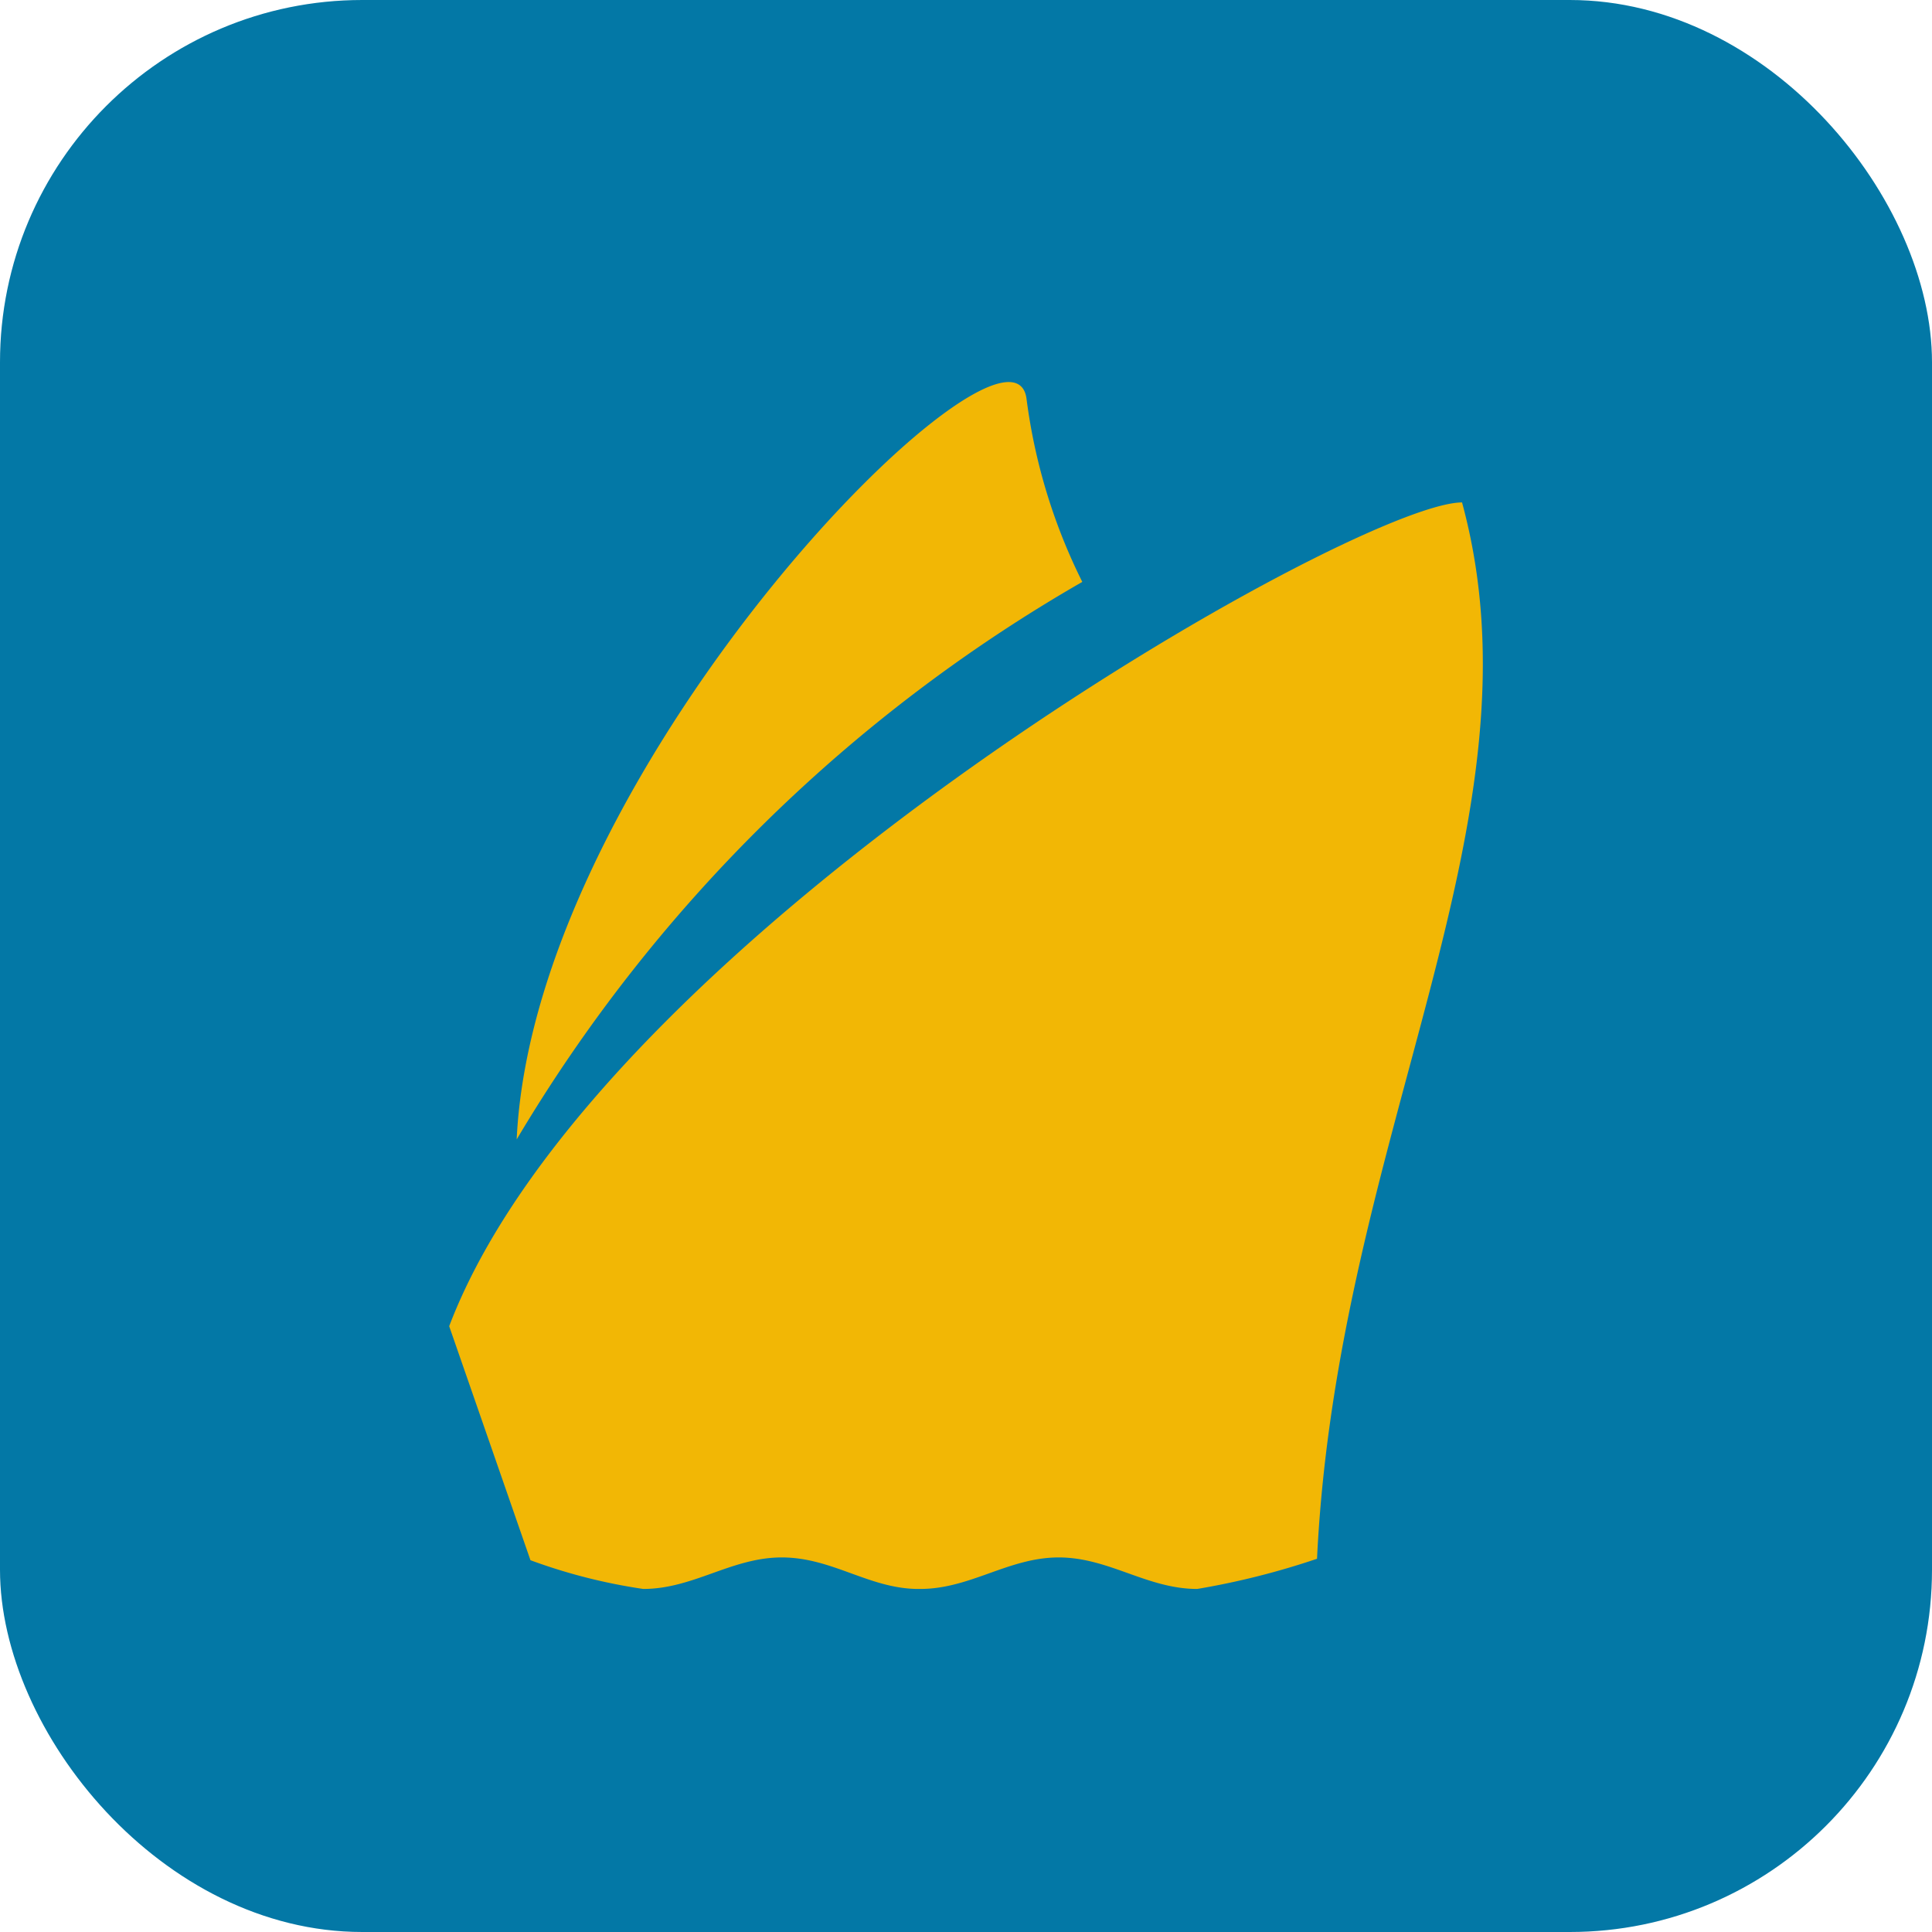
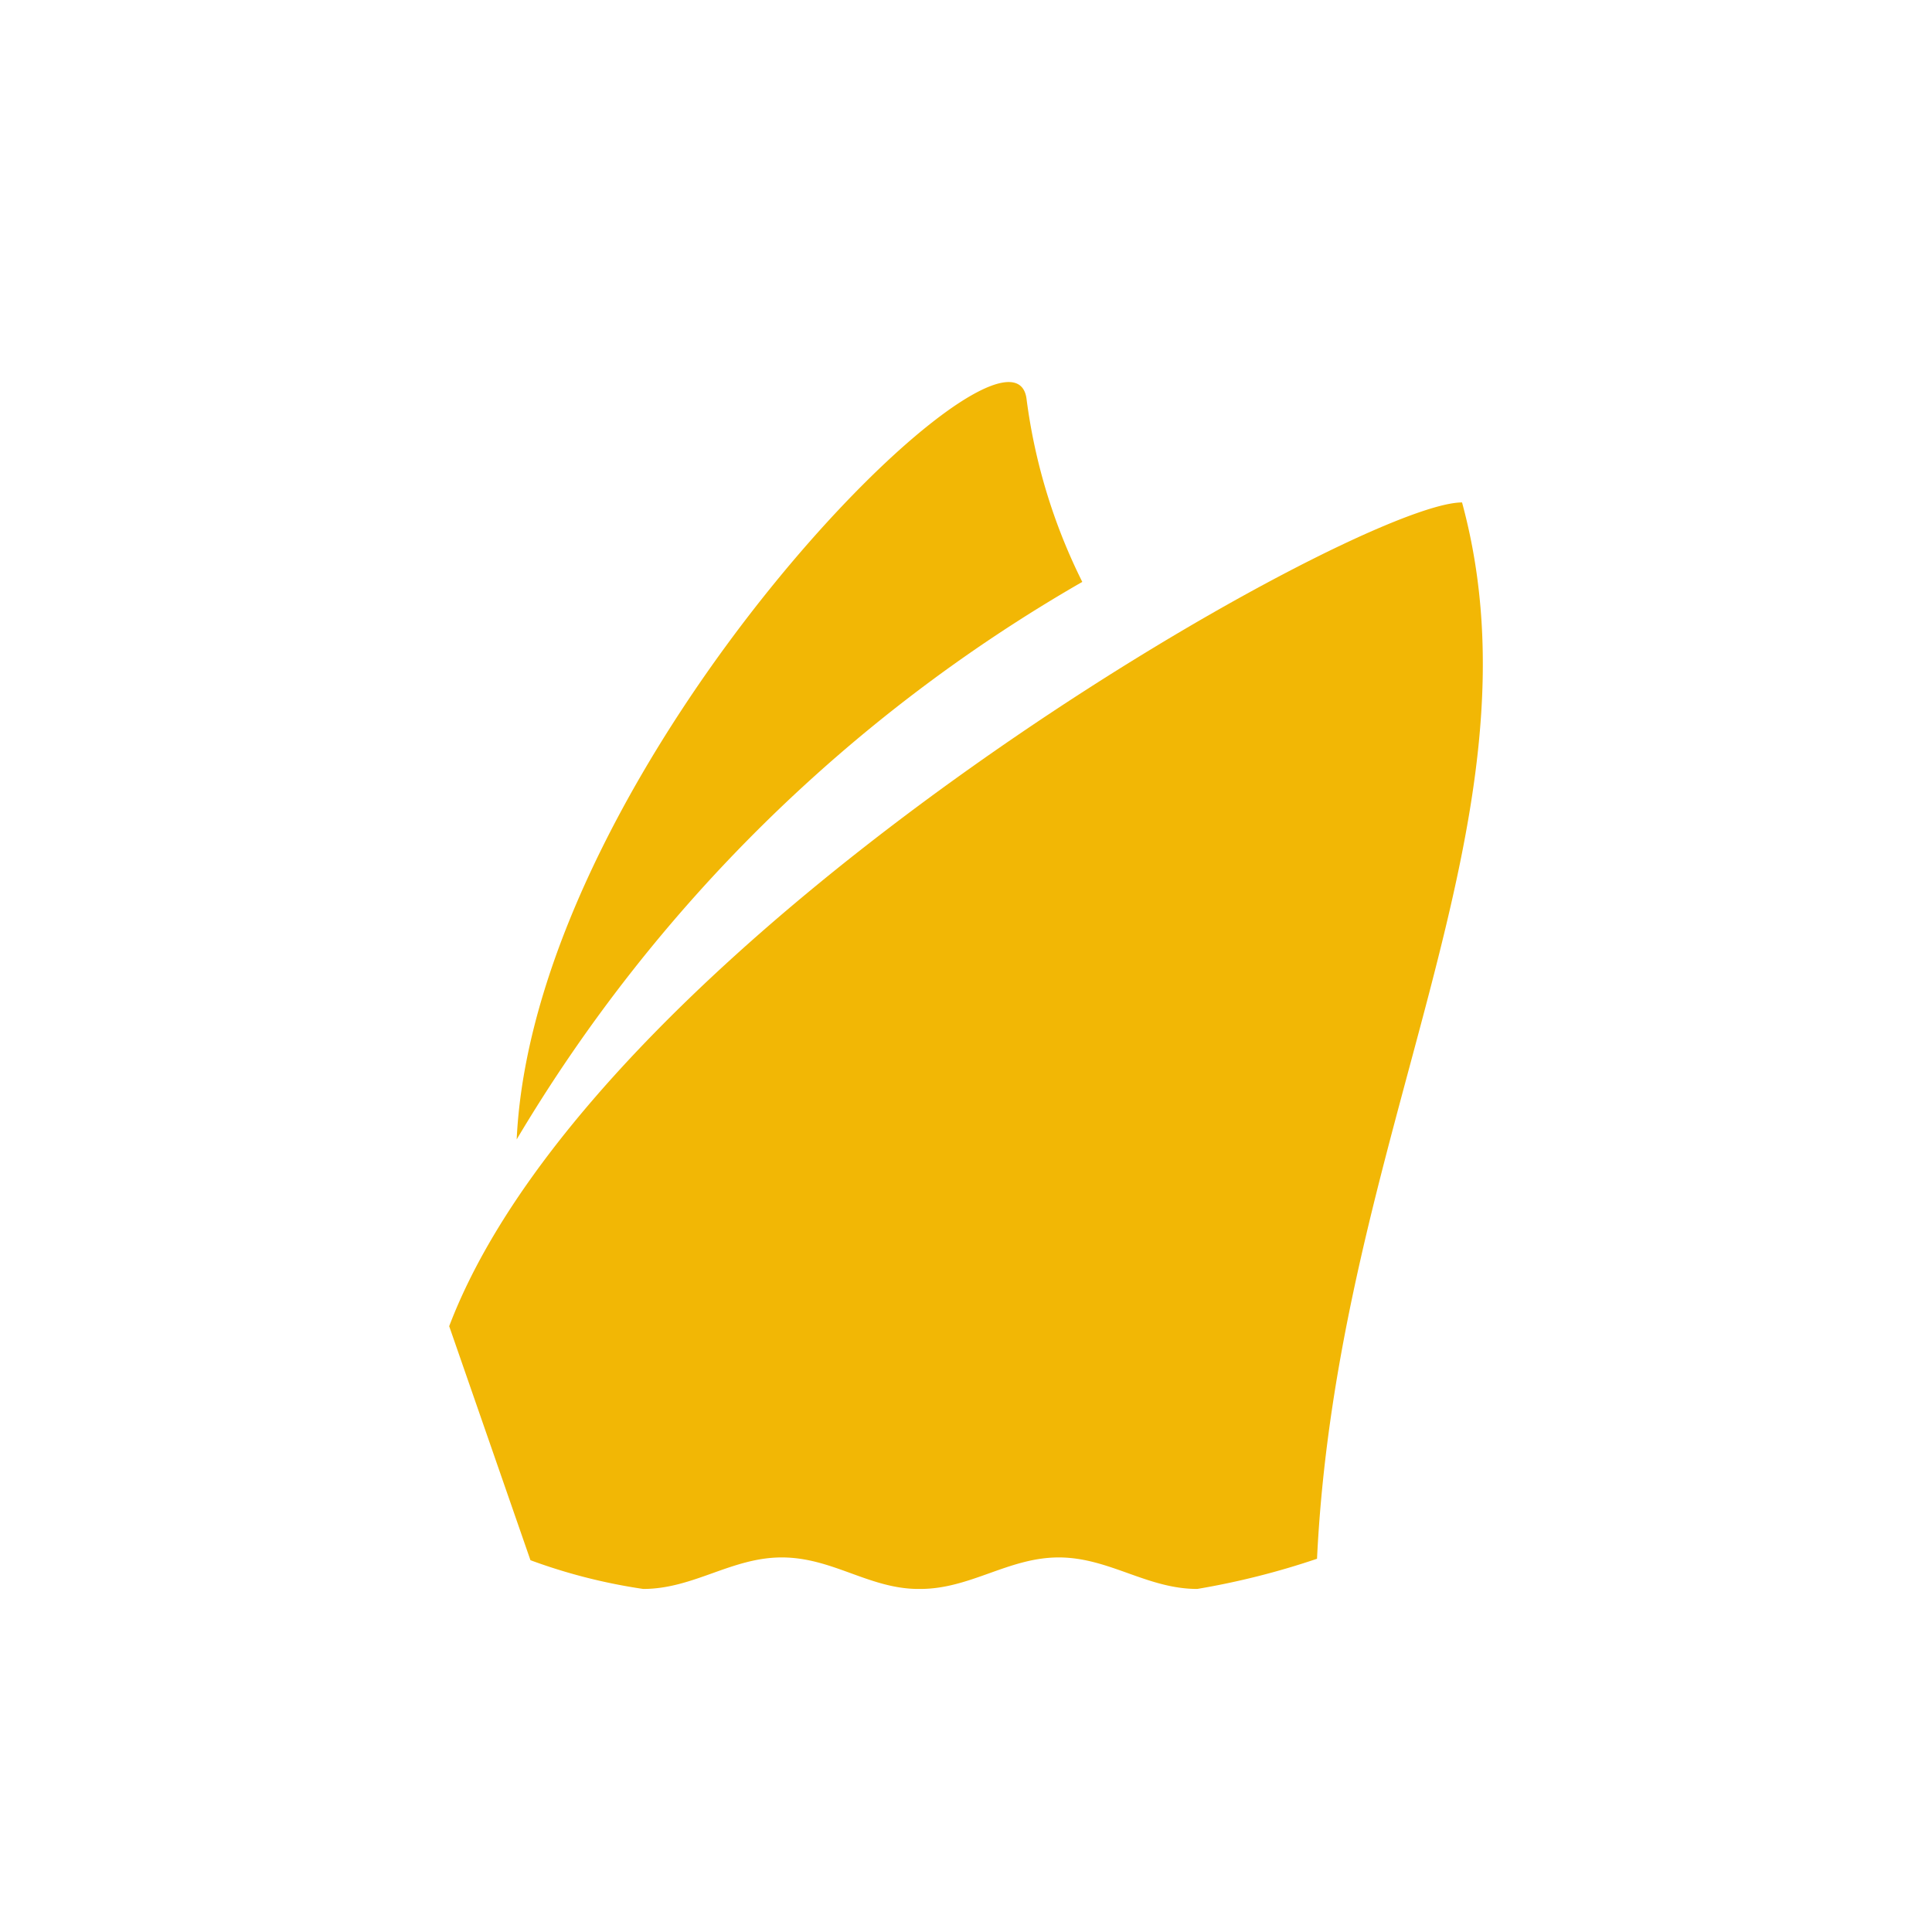
<svg xmlns="http://www.w3.org/2000/svg" width="16" height="16" viewBox="0 0 16 16">
-   <rect width="16" height="16" rx="3" fill="#0378a6" />
  <g fill="#f2b705">
    <path d="M12.108 4.161c-.881 0-7.152 3.571-8.388 6.822l.673 1.938a4.634 4.634 0 00.934.238c.416 0 .731-.261 1.147-.261s.716.254 1.118.261h.029c.416 0 .731-.261 1.147-.261s.731.261 1.147.261a6.411 6.411 0 00.992-.25c.17-3.518 1.919-6.11 1.201-8.748z" />
    <path d="M8.963 4.819a4.757 4.757 0 01-.461-1.51c-.106-.954-4.076 2.993-4.223 6.127a12.957 12.957 0 014.684-4.617z" />
  </g>
</svg>